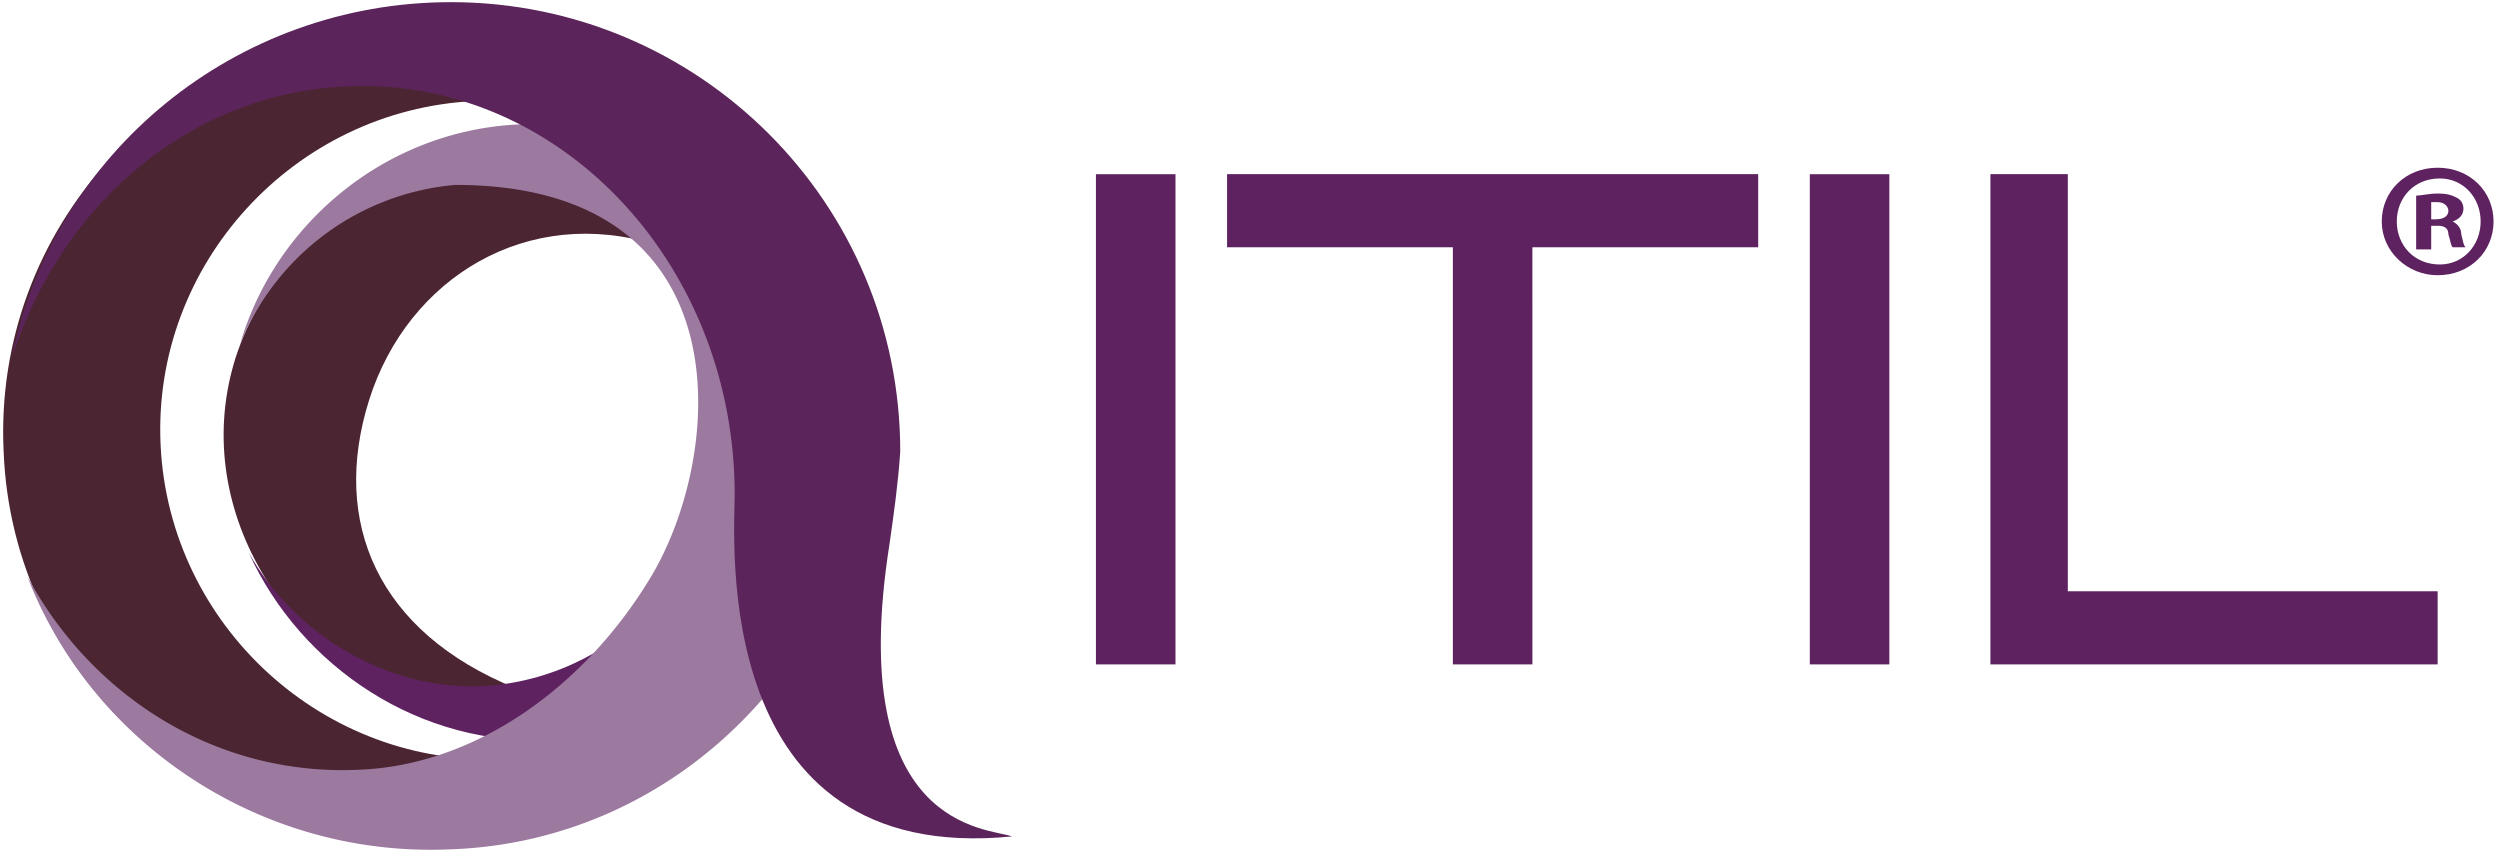
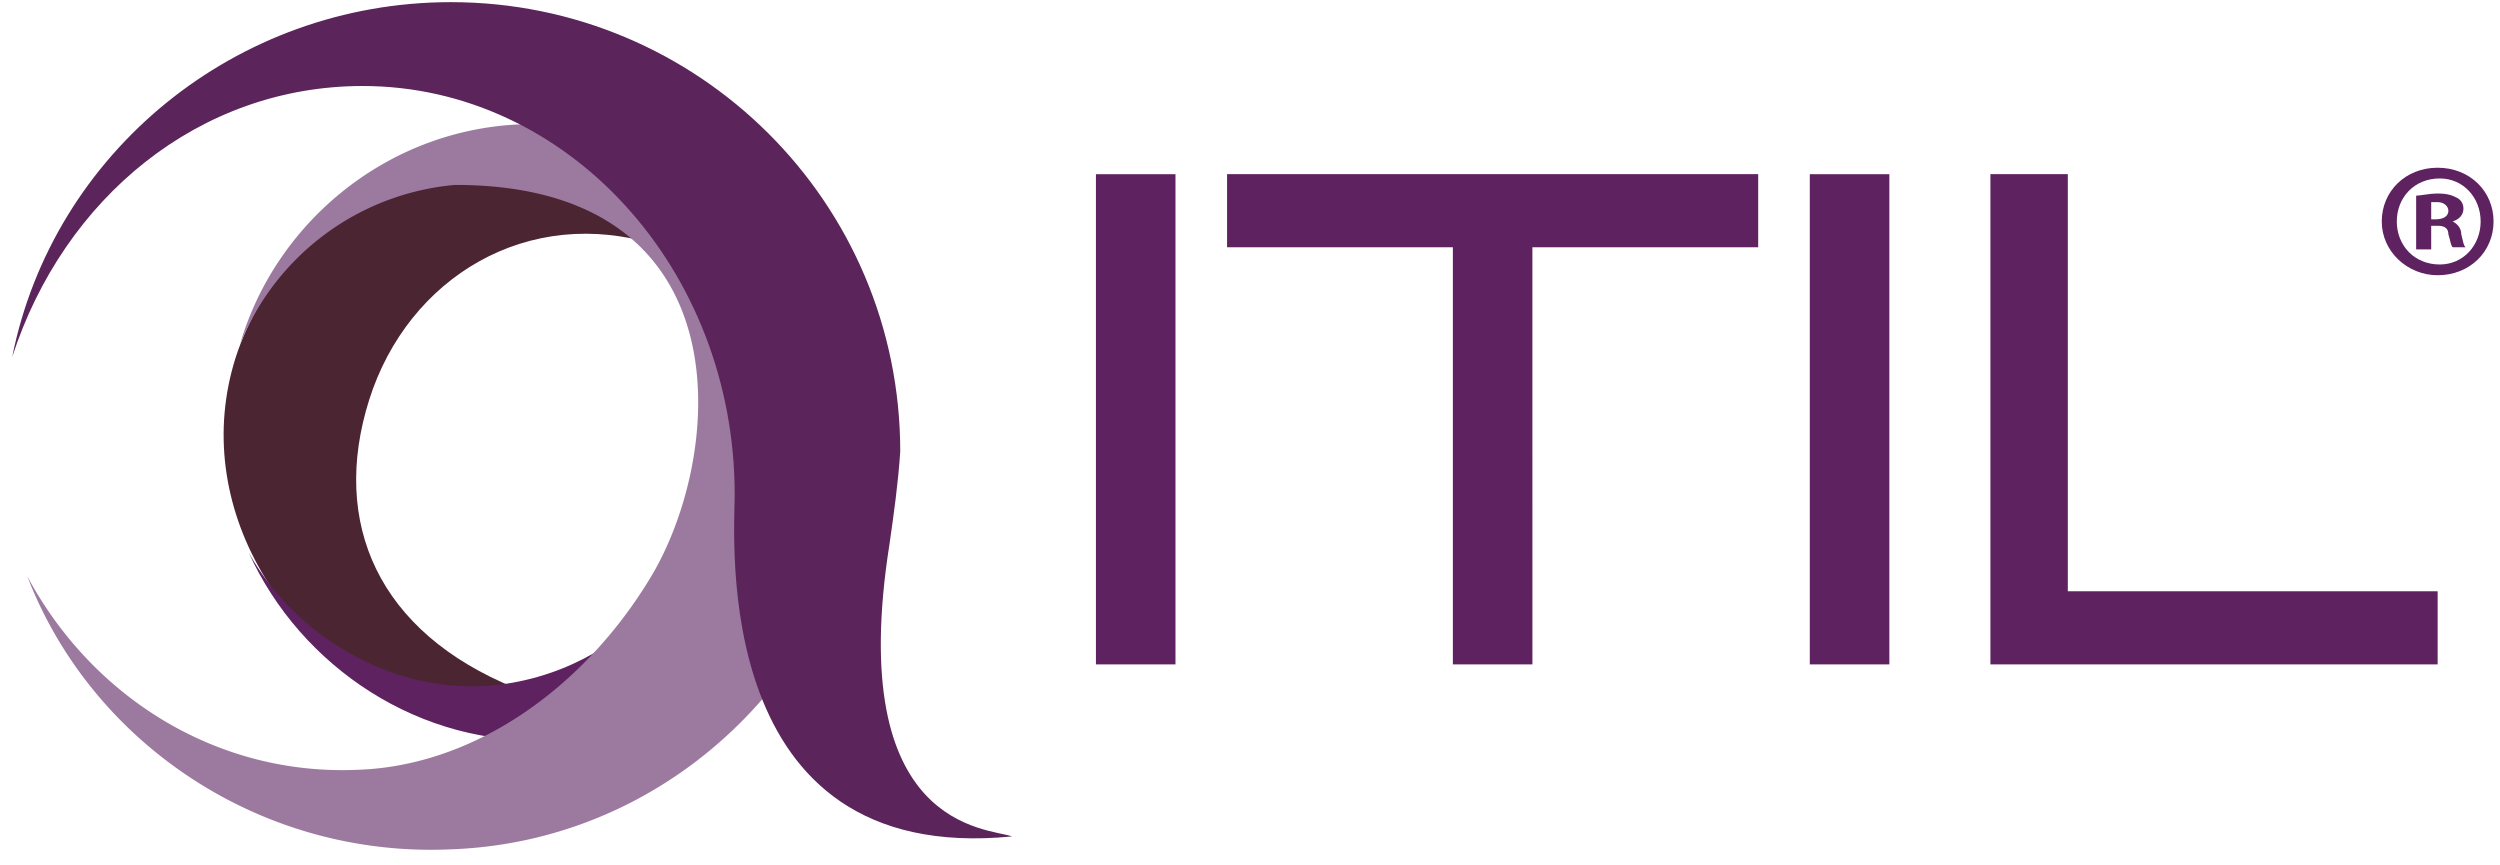
<svg xmlns="http://www.w3.org/2000/svg" width="159" height="55" viewBox="0 0 159 55">
  <g fill="none" fill-rule="evenodd">
    <path fill="#5E2261" d="M69.701 11.077h5.06v31.179h-5.06zM97.462 42.256h-5.06v-26.53h-14.36v-4.65h33.779v4.65H97.46zM115.103 11.077h5.06v31.179h-5.06zM155.034 42.256H126.59v-31.18h4.923v26.53h23.521z" />
    <path fill="#5E2261" fill-rule="nonzero" d="M158.59 14.085c0 1.915-1.505 3.42-3.556 3.42-1.914 0-3.555-1.505-3.555-3.42 0-1.914 1.504-3.418 3.555-3.418s3.556 1.504 3.556 3.418zm-6.154 0c0 1.505 1.094 2.736 2.735 2.736 1.504 0 2.598-1.231 2.598-2.736 0-1.504-1.094-2.735-2.598-2.735-1.641 0-2.735 1.231-2.735 2.735zm2.051 1.778h-.82v-3.419c.273 0 .82-.136 1.367-.136.684 0 .957.136 1.231.273.273.137.41.41.41.684 0 .41-.273.684-.684.82.274.137.547.41.547.821.137.547.137.684.274.82h-.82c-.137-.136-.137-.41-.274-.82 0-.41-.274-.547-.684-.547h-.41v1.504h-.137zm0-1.914h.41c.41 0 .82-.137.82-.547 0-.274-.273-.547-.683-.547h-.41v1.094h-.137z" />
    <path fill="#4C2532" d="M27.991 45.812c7.795 3.009 16.137 0 20.924-5.88-3.966 3.965-10.257 6.153-16.137 3.829-8.752-3.556-11.76-10.53-9.3-18.325 2.462-7.795 10.12-12.445 18.325-9.846 6.018 1.914 10.12 6.837 10.94 12.444-.546-7.384-5.743-14.359-13.675-16.82C28.948 7.932 18.145 13.128 15 22.7c-3.009 9.436 3.009 19.282 12.991 23.111" />
    <path fill="#5E2261" d="M45.77 26.667c.546 8.752-6.018 16.273-14.77 16.957-6.29.41-12.308-3.282-15.18-8.479 3.283 7.248 10.94 12.445 19.42 11.898 10.666-.684 18.871-10.12 18.187-20.787-.683-10.803-8.205-8.341-7.658.41" />
-     <path fill="#4C2532" d="M27.034 53.333c11.077-.547 20.24-7.931 23.522-17.914-3.009 7.248-10.12 12.444-18.462 12.855-11.487.547-21.333-8.48-21.88-19.966-.547-11.487 8.478-21.334 19.965-21.88 8.342-.41 15.864 4.239 19.42 11.213-3.83-9.71-13.676-16.273-24.753-15.863C10.624 2.462-.453 14.496.231 28.718c.547 14.222 12.718 25.3 26.803 24.615" />
    <path fill="#9C7AA0" d="M55.479 24.342c-.274-4.786-1.778-8.068-3.42-11.077-.82 1.094-1.503 2.051-2.187 2.872A19.792 19.792 0 0 0 32.64 7.932c-8.342.547-15.18 6.427-17.367 13.948a16.275 16.275 0 0 1 13.675-10.12c18.735 0 17.094 17.505 12.307 25.163-4.102 6.7-10.94 11.76-18.461 12.034-9.026.41-16.957-4.65-21.06-12.307 4.103 10.666 14.906 17.914 26.94 17.367 15.453-.547 27.487-13.949 26.804-29.675" />
    <path fill="#5B245A" d="M56.573 34.598c.273-1.914.547-3.829.683-5.88 0-15.863-12.854-28.581-28.58-28.581C15 .137 3.375 9.709.777 22.7 4.06 12.58 12.675 5.47 23.068 5.47c12.992 0 23.658 11.623 23.658 25.982 0 2.735-1.64 23.658 17.642 21.744-1.505-.547-10.667-.41-7.795-18.599" />
  </g>
</svg>